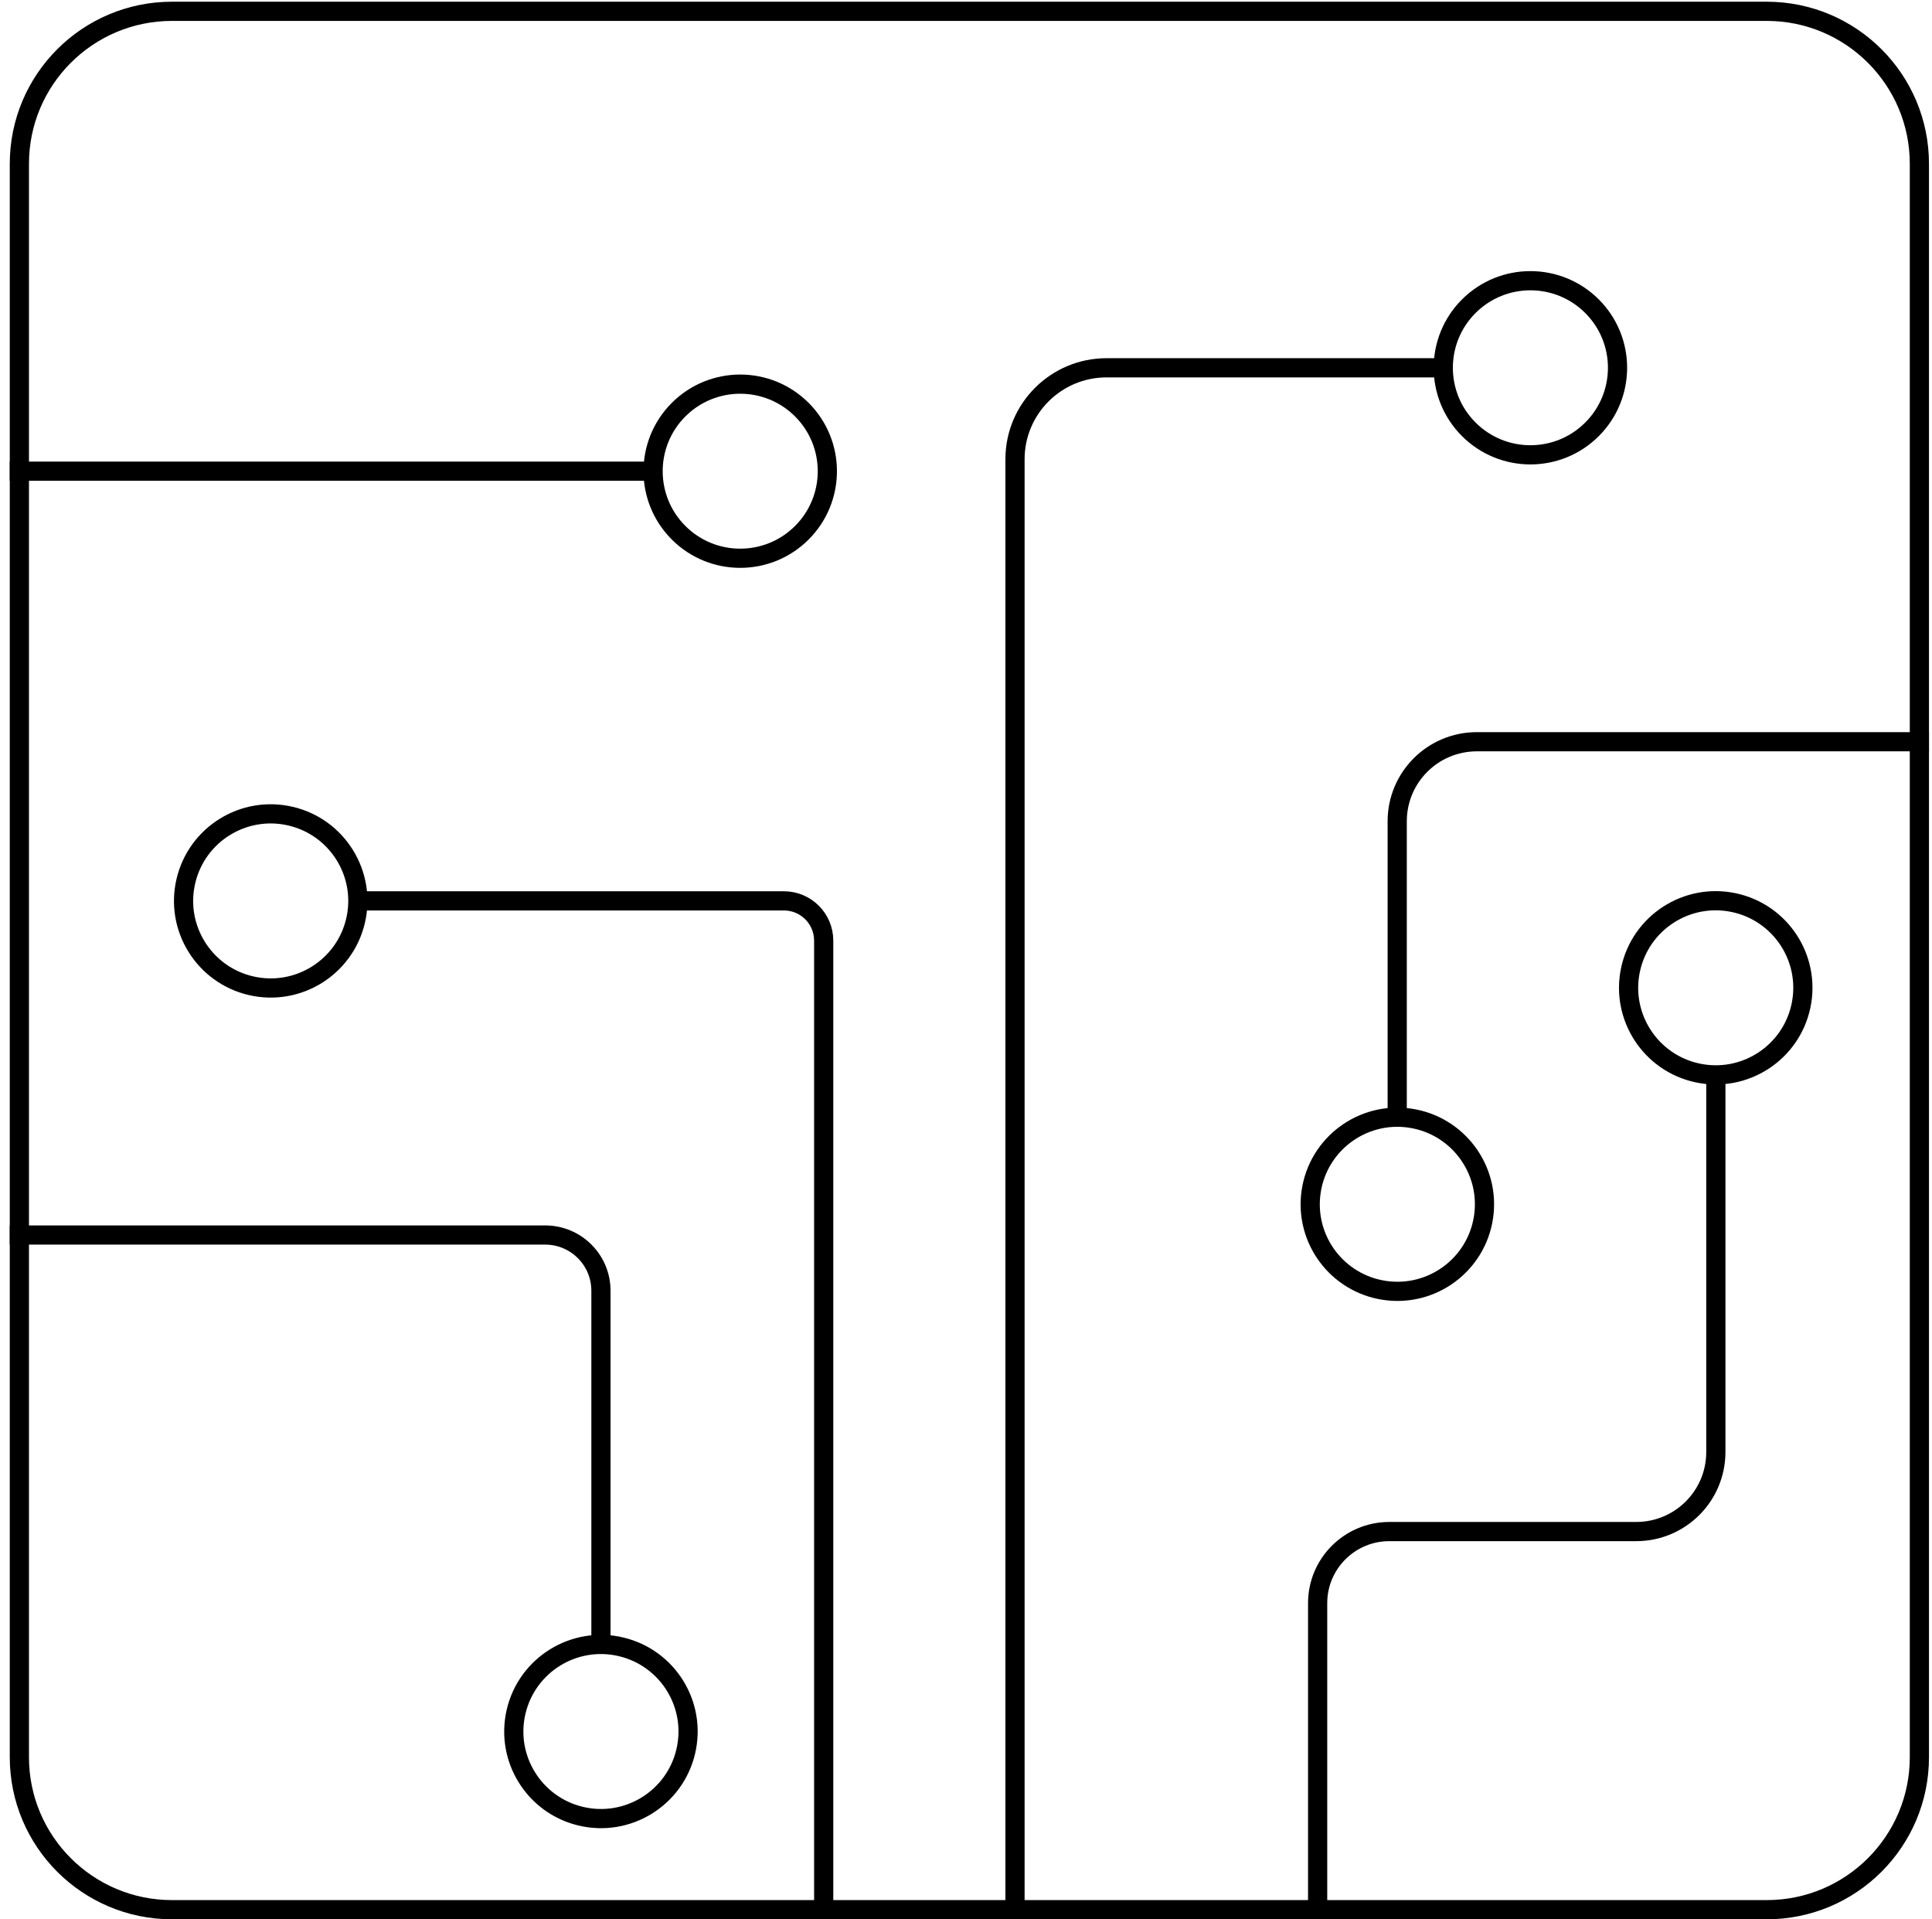
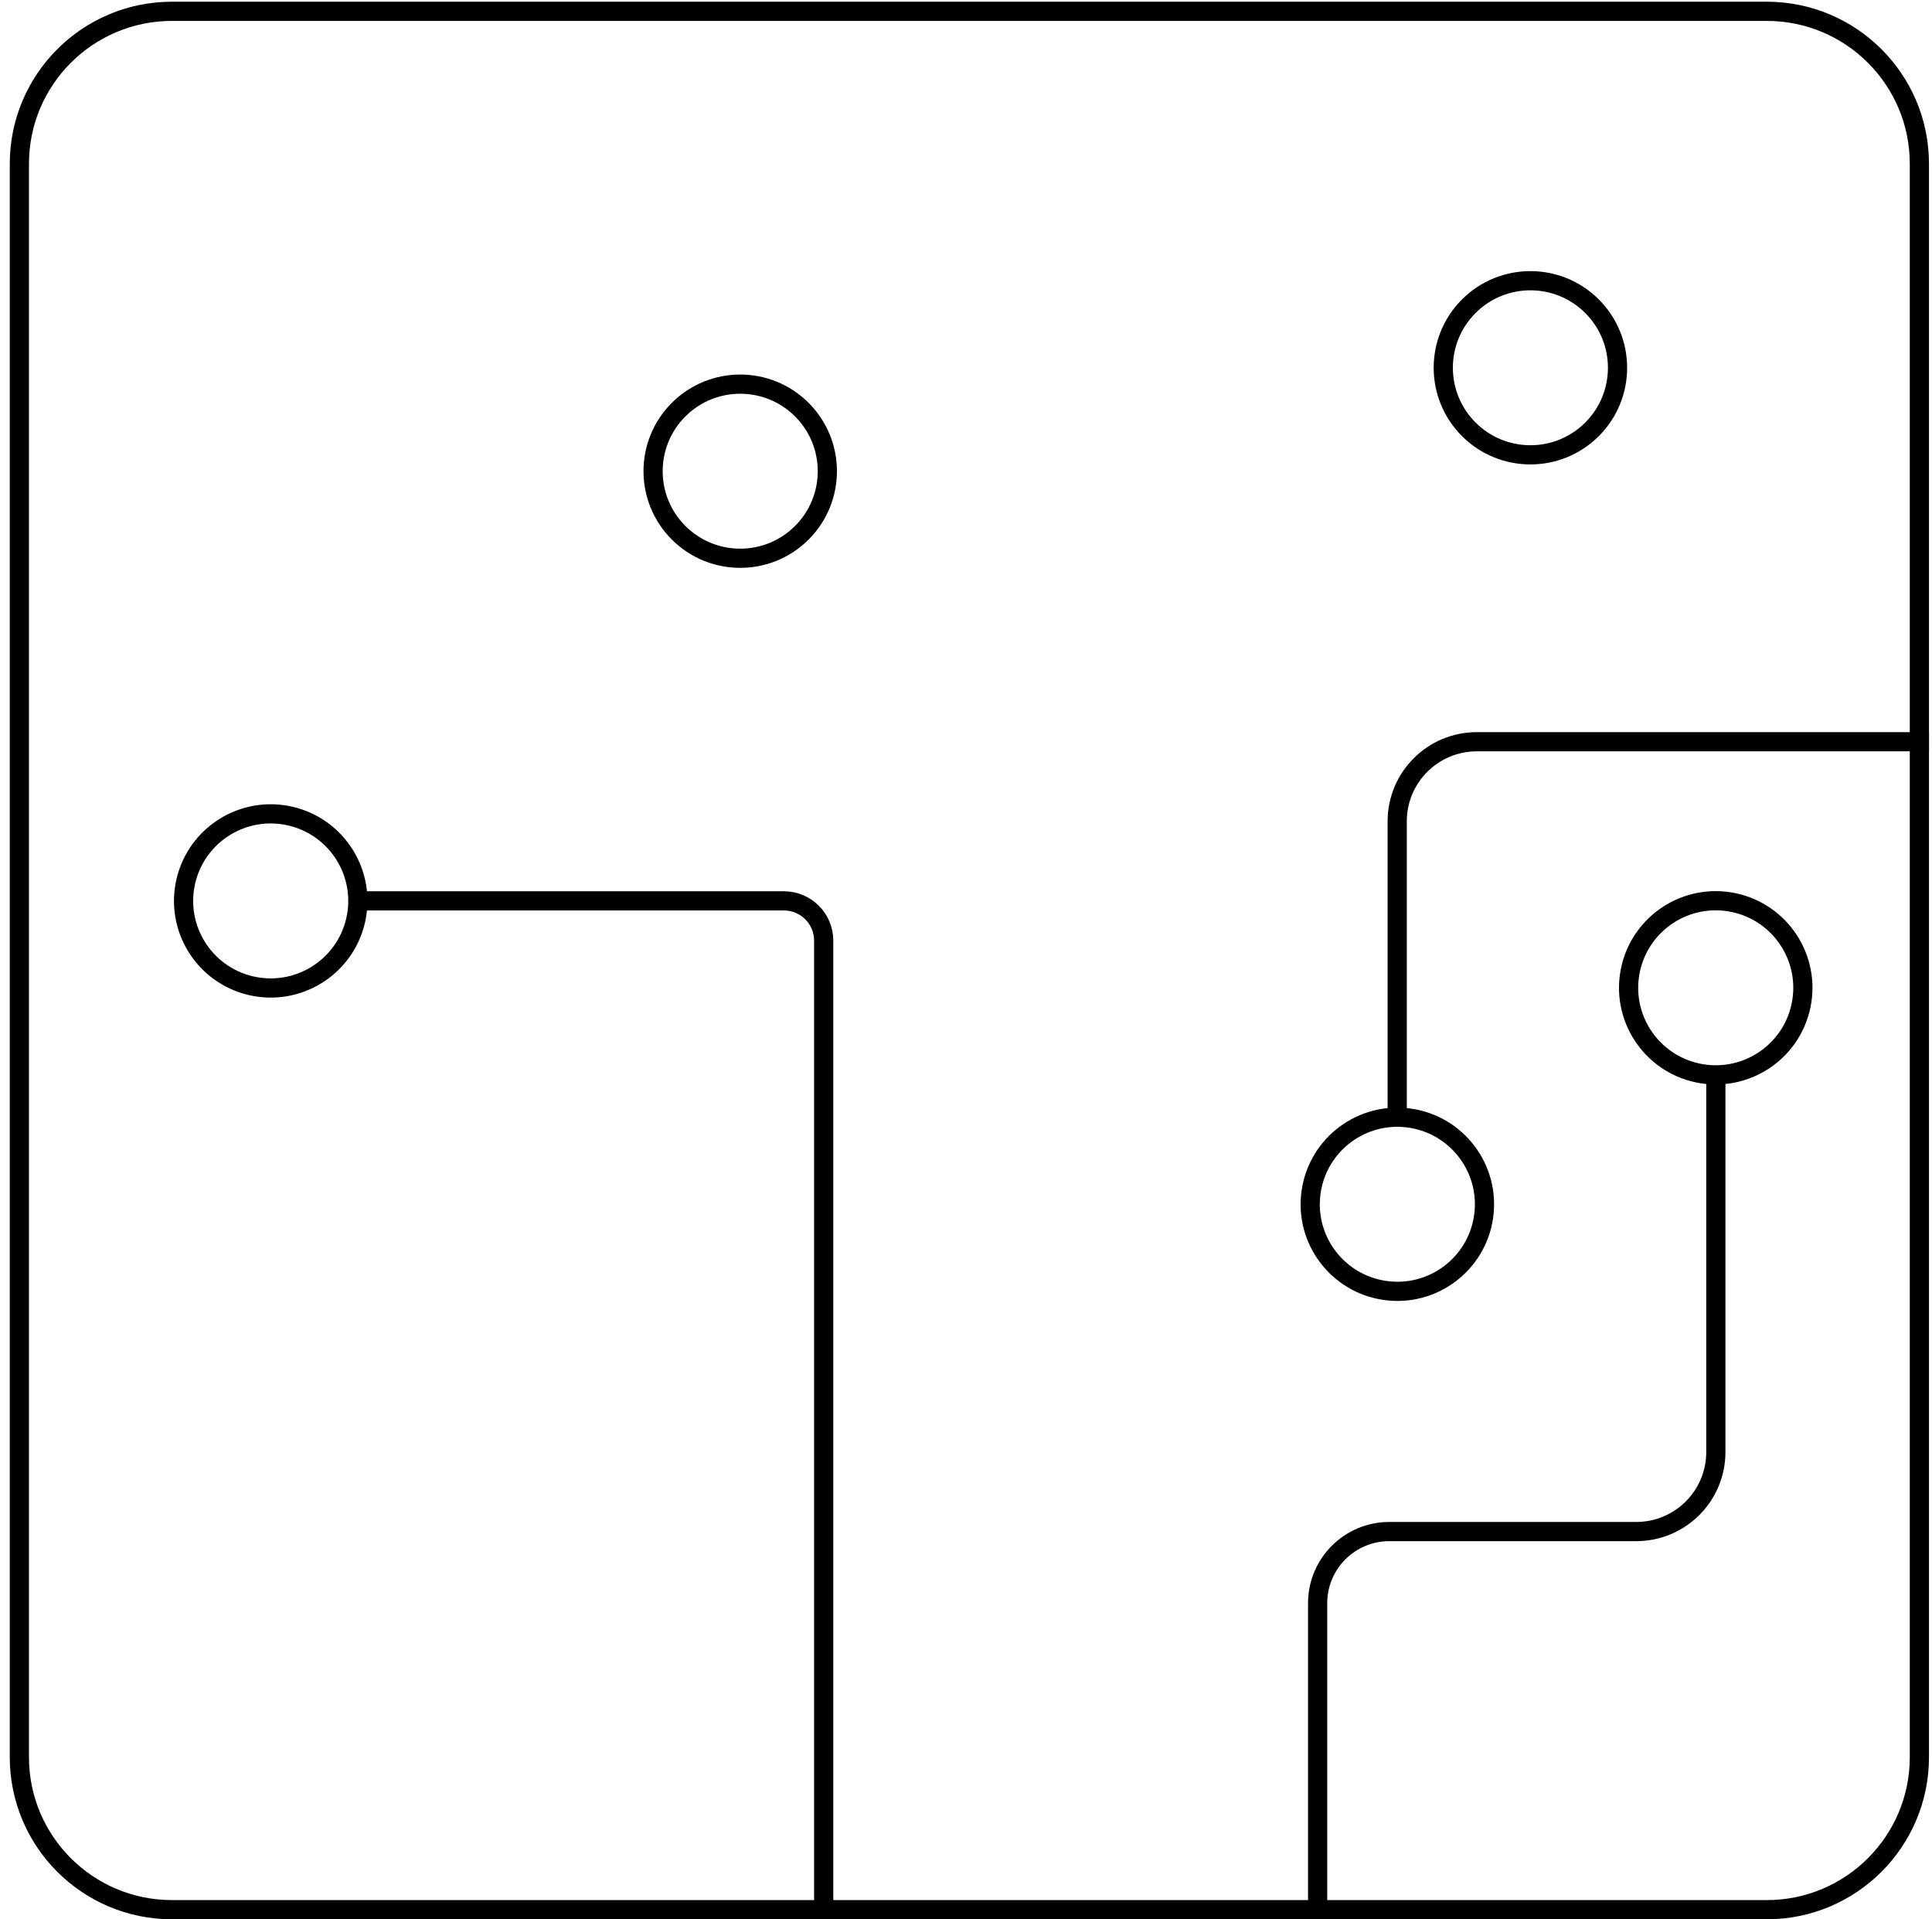
<svg xmlns="http://www.w3.org/2000/svg" width="151" height="150" viewBox="0 0 151 150" fill="none">
  <g clip-path="url(#clip0_46096_146134)">
    <path d="M13.443 0.884H138.084C144.673 0.884 150.014 6.22 150.014 12.802V137.328C150.014 143.909 144.673 149.246 138.084 149.246H13.443C6.854 149.246 1.514 143.909 1.514 137.328V12.802C1.514 6.22 6.854 0.884 13.443 0.884Z" stroke="black" stroke-width="1.5" />
-     <path d="M0.764 36.824H51.48" stroke="black" stroke-width="1.5" stroke-miterlimit="10" />
    <path d="M62.669 41.636C65.328 38.979 65.328 34.671 62.669 32.014C60.009 29.357 55.697 29.357 53.038 32.014C50.379 34.671 50.379 38.979 53.038 41.636C55.697 44.293 60.009 44.293 62.669 41.636Z" stroke="black" stroke-width="1.5" stroke-miterlimit="10" />
-     <path d="M79.33 150V35.893C79.33 31.946 82.534 28.744 86.486 28.744H112.871" stroke="black" stroke-width="1.5" stroke-miterlimit="10" />
    <path d="M124.428 33.553C127.087 30.896 127.087 26.588 124.428 23.931C121.768 21.274 117.456 21.274 114.797 23.931C112.137 26.588 112.137 30.896 114.797 33.553C117.456 36.21 121.768 36.21 124.428 33.553Z" stroke="black" stroke-width="1.5" stroke-miterlimit="10" />
    <path d="M150.763 57.968H115.427C111.987 57.968 109.202 60.75 109.202 64.186L109.202 87.266" stroke="black" stroke-width="1.5" stroke-miterlimit="10" />
    <path d="M115.952 95.099C116.495 91.381 113.918 87.927 110.196 87.384C106.474 86.842 103.017 89.416 102.474 93.135C101.931 96.853 104.508 100.307 108.23 100.849C111.952 101.392 115.409 98.817 115.952 95.099Z" stroke="black" stroke-width="1.5" stroke-miterlimit="10" />
    <path d="M102.983 151.409V125.291C102.983 122.2 105.492 119.694 108.585 119.694H127.881C131.321 119.694 134.106 116.912 134.106 113.475V83.764" stroke="black" stroke-width="1.5" stroke-miterlimit="10" />
    <path d="M140.759 78.612C141.54 74.936 139.191 71.324 135.512 70.543C131.833 69.763 128.218 72.109 127.436 75.785C126.655 79.461 129.004 83.073 132.683 83.854C136.362 84.635 139.978 82.288 140.759 78.612Z" stroke="black" stroke-width="1.5" stroke-miterlimit="10" />
    <path d="M64.378 149.999V73.514C64.378 71.795 62.985 70.404 61.266 70.404H27.658" stroke="black" stroke-width="1.5" stroke-miterlimit="10" />
    <path d="M27.788 71.963C28.647 68.305 26.375 64.643 22.713 63.785C19.051 62.927 15.387 65.197 14.528 68.856C13.669 72.514 15.941 76.175 19.603 77.033C23.264 77.891 26.929 75.621 27.788 71.963Z" stroke="black" stroke-width="1.5" stroke-miterlimit="10" />
-     <path d="M0.764 96.519H42.61C45.017 96.519 46.968 98.467 46.968 100.872V128.809" stroke="black" stroke-width="1.5" stroke-miterlimit="10" />
-     <path d="M53.593 136.894C54.463 133.239 52.202 129.571 48.542 128.702C44.883 127.833 41.212 130.092 40.342 133.748C39.473 137.404 41.734 141.072 45.393 141.94C49.052 142.809 52.724 140.55 53.593 136.894Z" stroke="black" stroke-width="1.5" stroke-miterlimit="10" />
  </g>
  <defs>
    <clipPath id="clip0_46096_146134">
      <rect width="150" height="150" fill="white" transform="translate(0.764)" />
    </clipPath>
  </defs>
</svg>